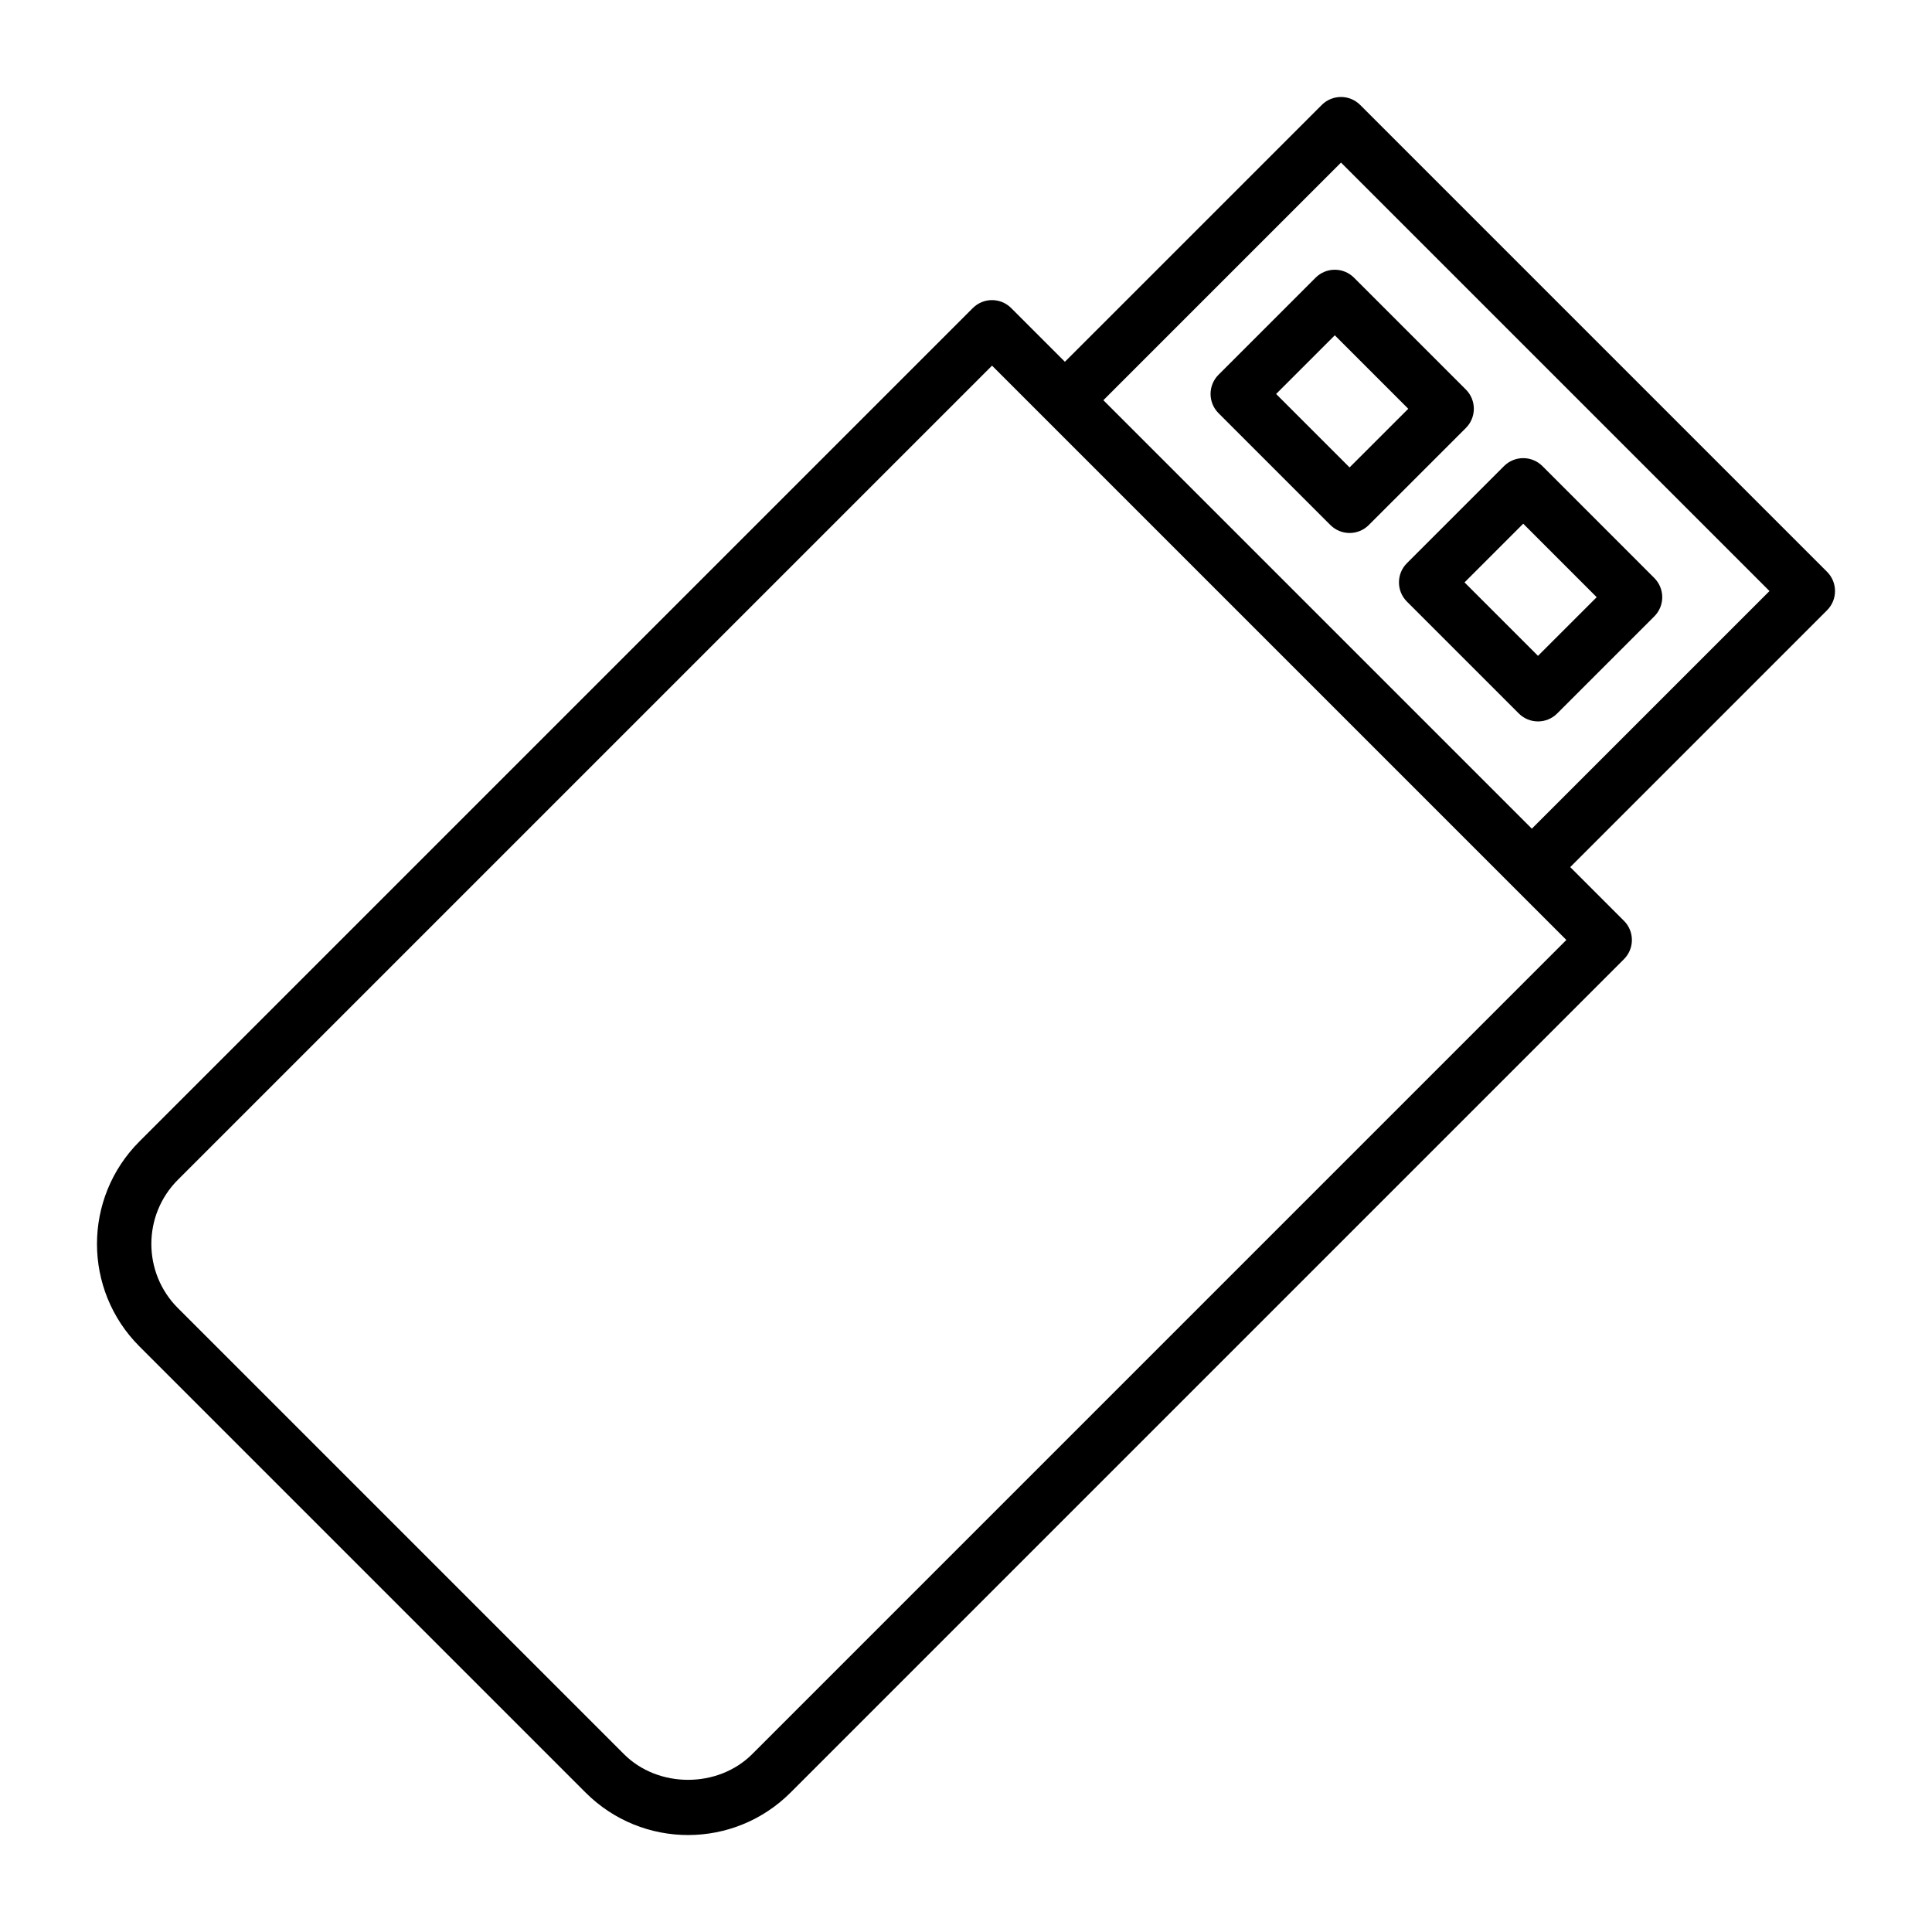
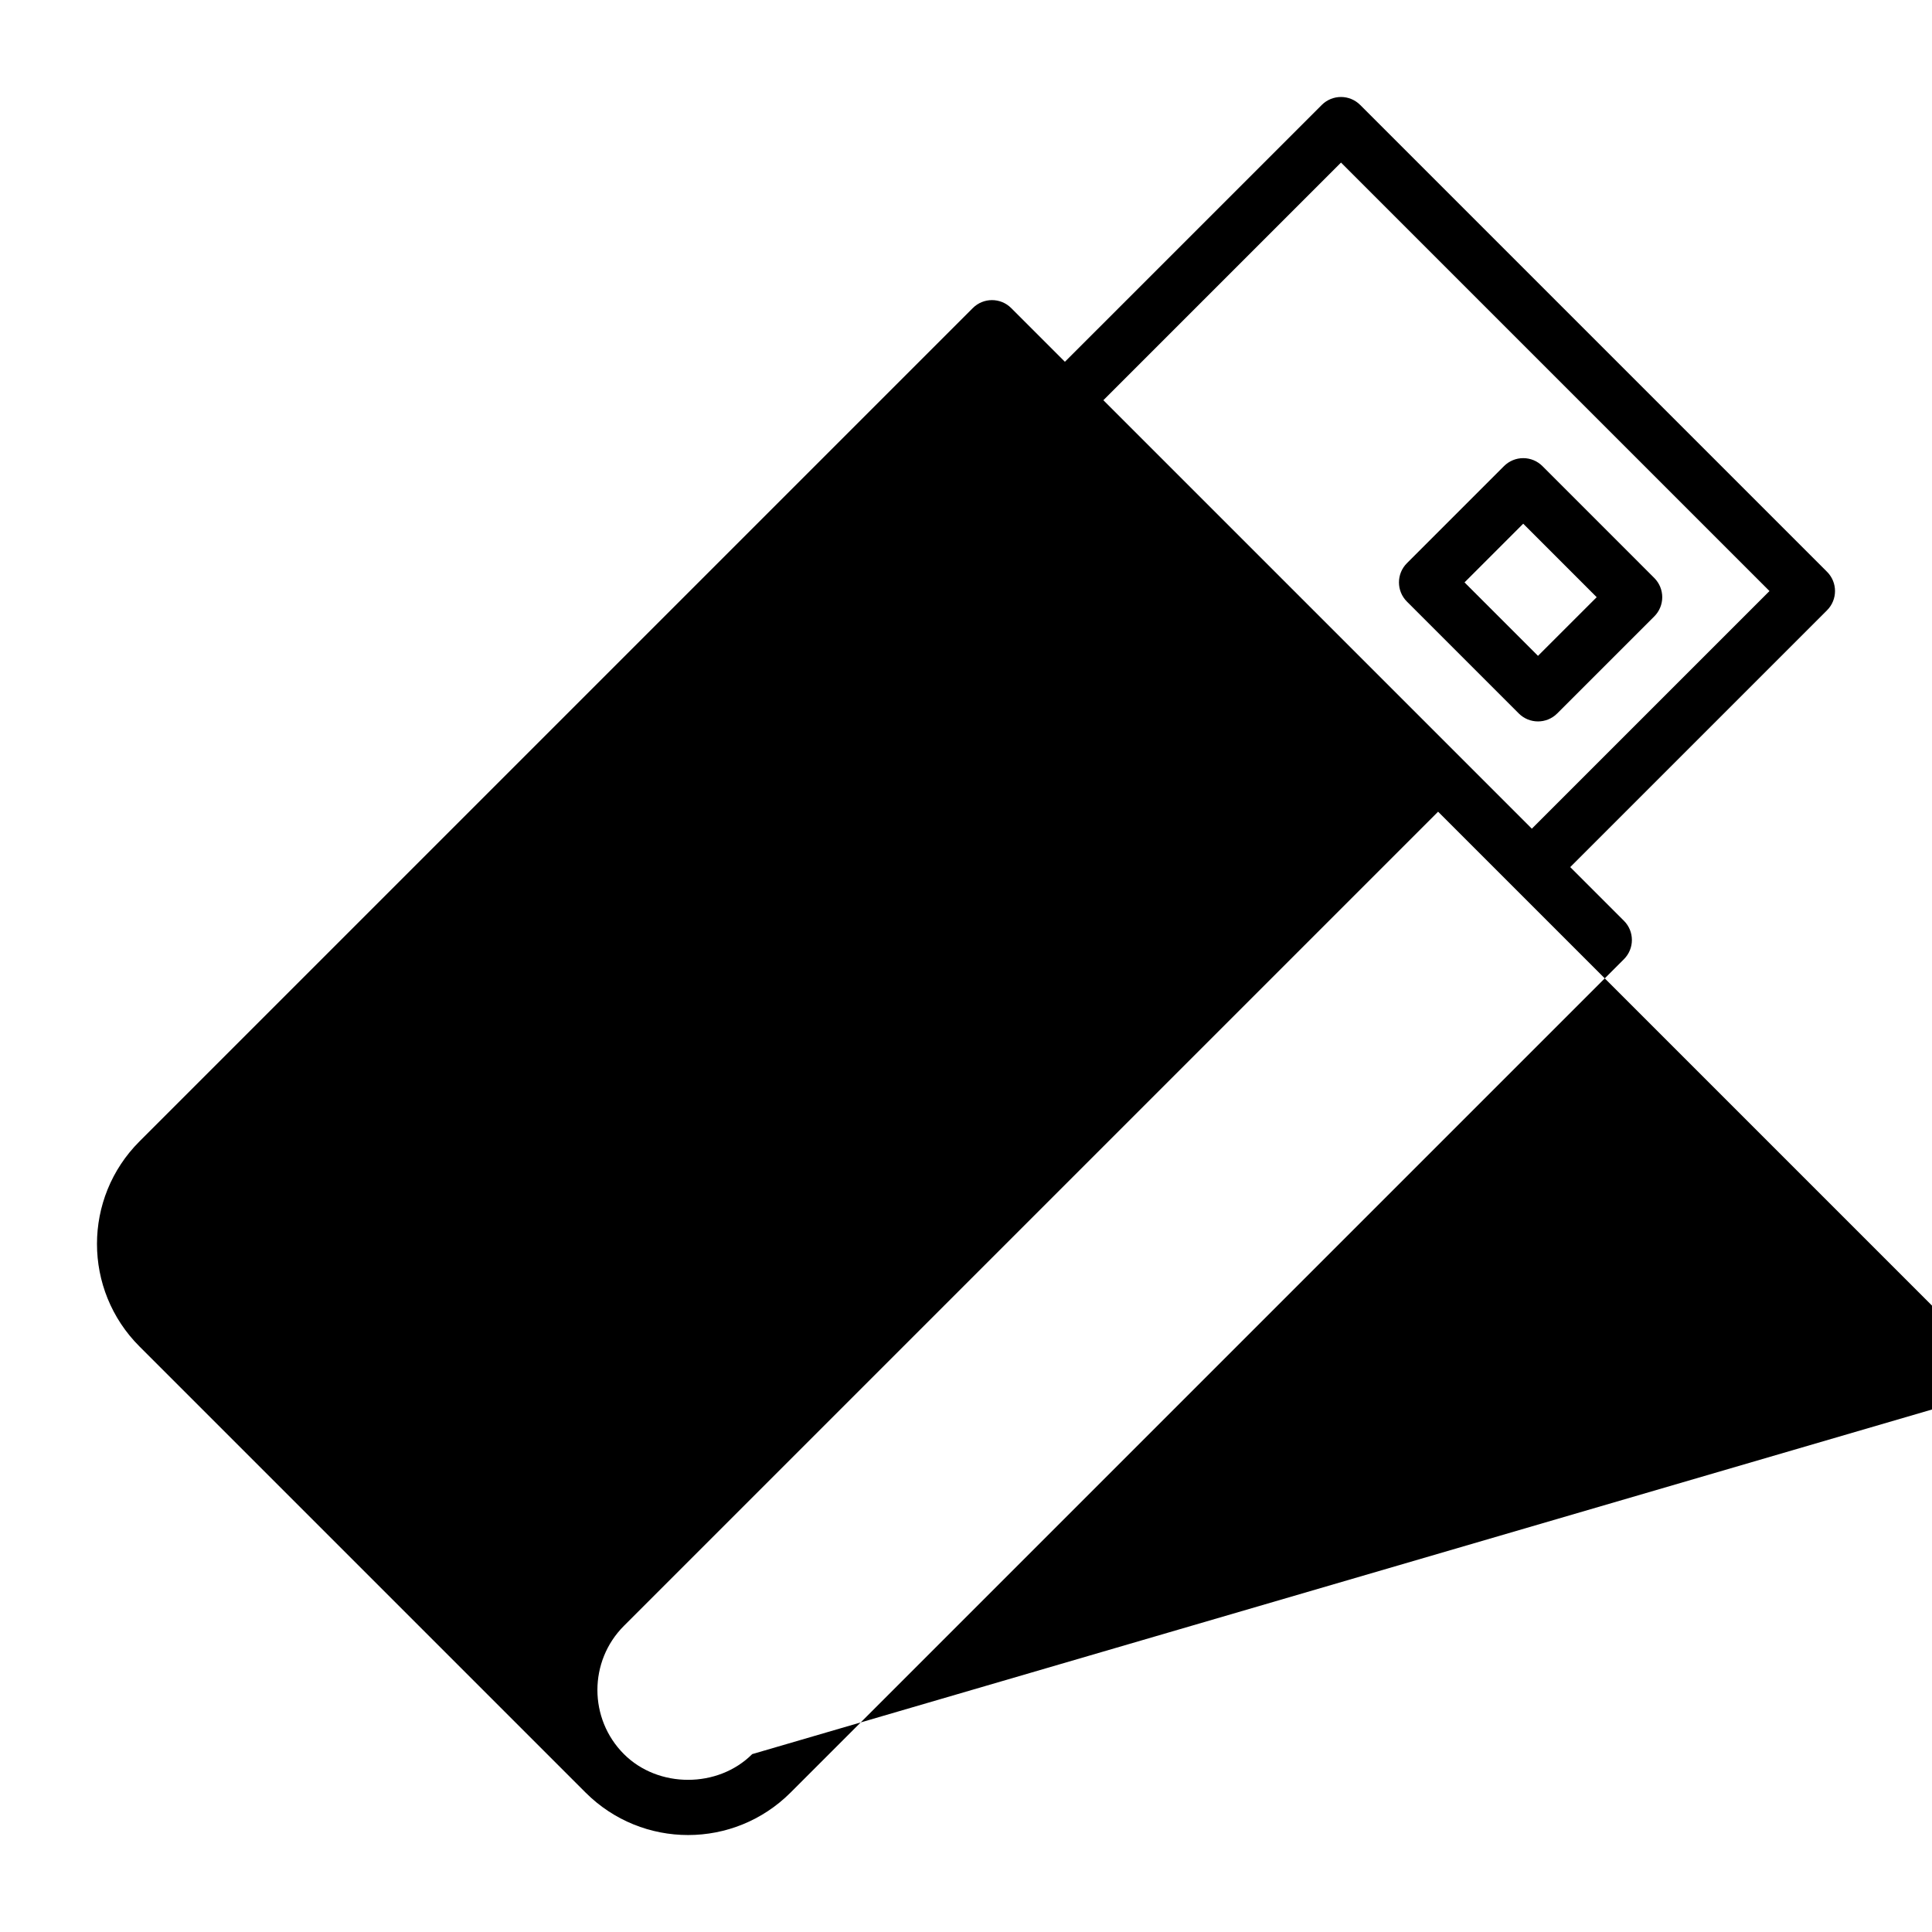
<svg xmlns="http://www.w3.org/2000/svg" fill="#000000" width="800px" height="800px" version="1.1" viewBox="144 144 512 512">
  <g>
-     <path d="m628.19 295.54-123.73-123.73c-1.348-1.348-3.176-2.109-5.09-2.109-1.91 0-3.738 0.758-5.09 2.109l-68.07 68.066-14.234-14.234c-2.812-2.812-7.367-2.812-10.176 0l-220.84 220.84c-15.012 15.008-15.016 39.336 0 54.344l118.21 118.21c15.02 15.023 39.332 15.023 54.348 0l220.84-220.84c2.812-2.812 2.812-7.367 0-10.176l-14.234-14.234 68.066-68.066c2.809-2.812 2.809-7.367 0-10.18zm-284.85 313.32c-9.078 9.082-24.91 9.09-33.992 0l-118.21-118.21c-9.371-9.371-9.371-24.621 0-33.992l215.76-215.76 152.2 152.2zm206.61-245.25-113.55-113.55 62.98-62.977 113.55 113.55z" />
-     <path d="m492.65 217.59-25.73 25.723c-1.348 1.348-2.109 3.176-2.109 5.09 0 1.91 0.758 3.738 2.109 5.09l29.645 29.645c1.406 1.406 3.246 2.109 5.09 2.109 1.84 0 3.684-0.703 5.09-2.109l25.73-25.723c1.348-1.348 2.109-3.176 2.109-5.09 0-1.91-0.758-3.738-2.109-5.09l-29.645-29.645c-2.816-2.809-7.371-2.809-10.18 0zm24.555 34.738-15.555 15.547-19.469-19.469 15.555-15.547z" />
+     <path d="m628.19 295.54-123.73-123.73c-1.348-1.348-3.176-2.109-5.09-2.109-1.91 0-3.738 0.758-5.09 2.109l-68.07 68.066-14.234-14.234c-2.812-2.812-7.367-2.812-10.176 0l-220.84 220.84c-15.012 15.008-15.016 39.336 0 54.344l118.21 118.21c15.02 15.023 39.332 15.023 54.348 0l220.84-220.84c2.812-2.812 2.812-7.367 0-10.176l-14.234-14.234 68.066-68.066c2.809-2.812 2.809-7.367 0-10.18zm-284.85 313.32c-9.078 9.082-24.91 9.09-33.992 0c-9.371-9.371-9.371-24.621 0-33.992l215.76-215.76 152.2 152.2zm206.61-245.25-113.55-113.55 62.98-62.977 113.55 113.55z" />
    <path d="m516.85 303.43 29.645 29.645c1.406 1.406 3.246 2.109 5.09 2.109 1.84 0 3.684-0.703 5.09-2.109l25.73-25.723c1.348-1.348 2.109-3.176 2.109-5.09 0-1.906-0.758-3.738-2.109-5.09l-29.645-29.652c-1.348-1.348-3.176-2.109-5.09-2.109-1.91 0-3.738 0.758-5.09 2.109l-25.73 25.73c-2.812 2.812-2.812 7.367 0 10.18zm30.82-20.645 19.469 19.477-15.555 15.547-19.469-19.469z" />
  </g>
</svg>